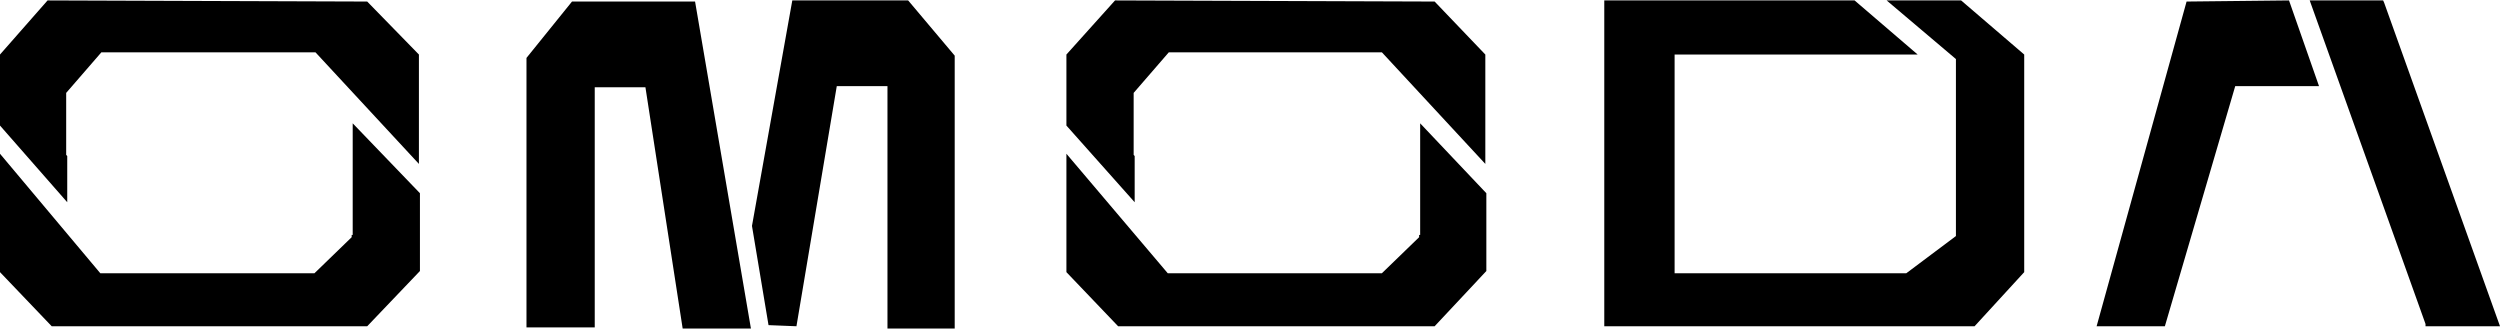
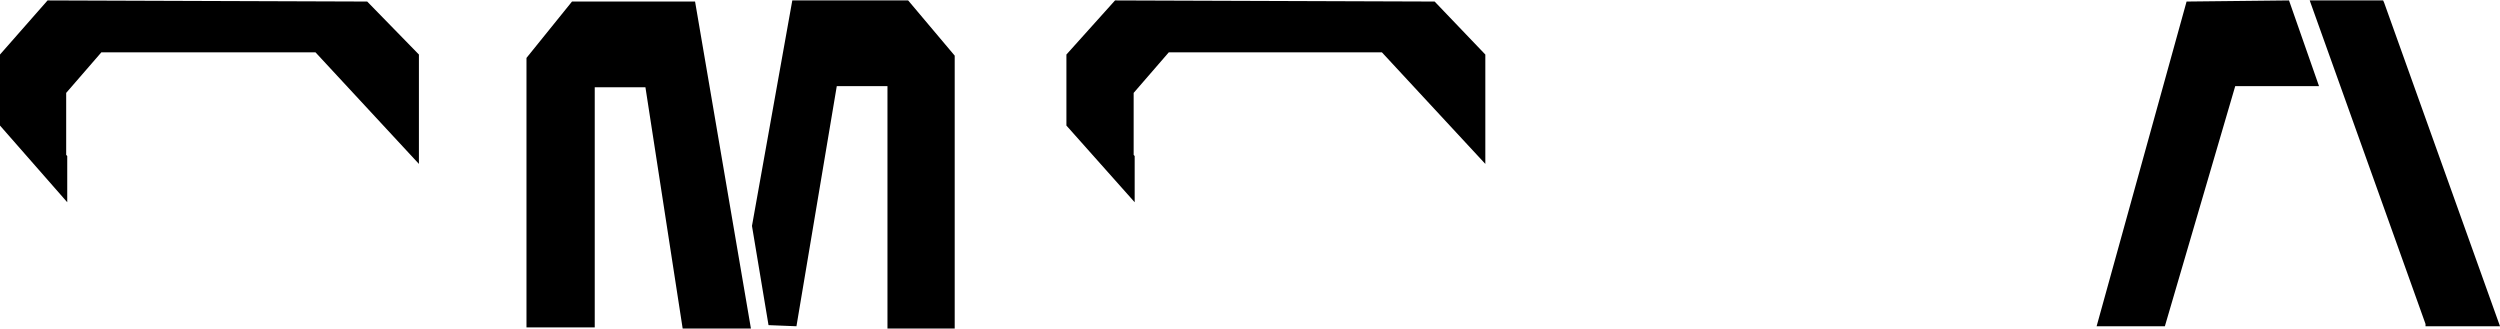
<svg xmlns="http://www.w3.org/2000/svg" width="76" height="10" viewBox="0 0 76 10" fill="none">
  <path d="M72.478 0.082L72.447 0.013H70.215L73.736 9.85V9.918H76L72.478 0.082Z" fill="black" />
  <path d="M66.472 0.047L63.737 9.918H65.812L67.951 2.618H70.498L69.586 0.013L66.472 0.047Z" fill="black" />
  <path d="M2.044 4.743L2.012 4.709V2.824L3.082 1.59H9.59L12.735 4.983V1.658L11.163 0.047L1.446 0.013L0 1.658V3.817L2.044 6.148V4.743Z" fill="black" />
-   <path d="M10.722 7.142H10.691V7.211L9.559 8.307H3.05L0 4.674V8.273L1.572 9.918H11.163L12.766 8.239V5.874L10.722 3.749V7.142Z" fill="black" />
  <path d="M34.494 4.743L34.463 4.709V2.824L35.532 1.59H42.009L45.154 4.983V1.658L43.613 0.047L33.897 0.013L32.419 1.658V3.817L34.494 6.148V4.743Z" fill="black" />
-   <path d="M43.173 7.142H43.141V7.211L42.009 8.307H35.5L32.419 4.674V8.273L33.991 9.918H43.613L45.185 8.239V5.874L43.173 3.749V7.142Z" fill="black" />
  <path d="M24.086 0.013L22.86 6.868L23.363 9.884L24.212 9.918L25.438 2.618H26.979V9.987H29.023V1.692L27.608 0.013H24.086Z" fill="black" />
  <path d="M17.389 0.047L16.005 1.761V9.953H16.131C16.319 9.953 17.326 9.953 17.986 9.953H18.08V2.652H19.621L20.753 9.987H22.828L21.13 0.047H17.389Z" fill="black" />
-   <path d="M57.354 0.013L59.46 1.795V7.176L57.951 8.307H50.908V1.658H58.297L56.379 0.013H48.77V9.918H60.027L61.536 8.273V1.658L59.618 0.013H57.354Z" fill="black" />
</svg>